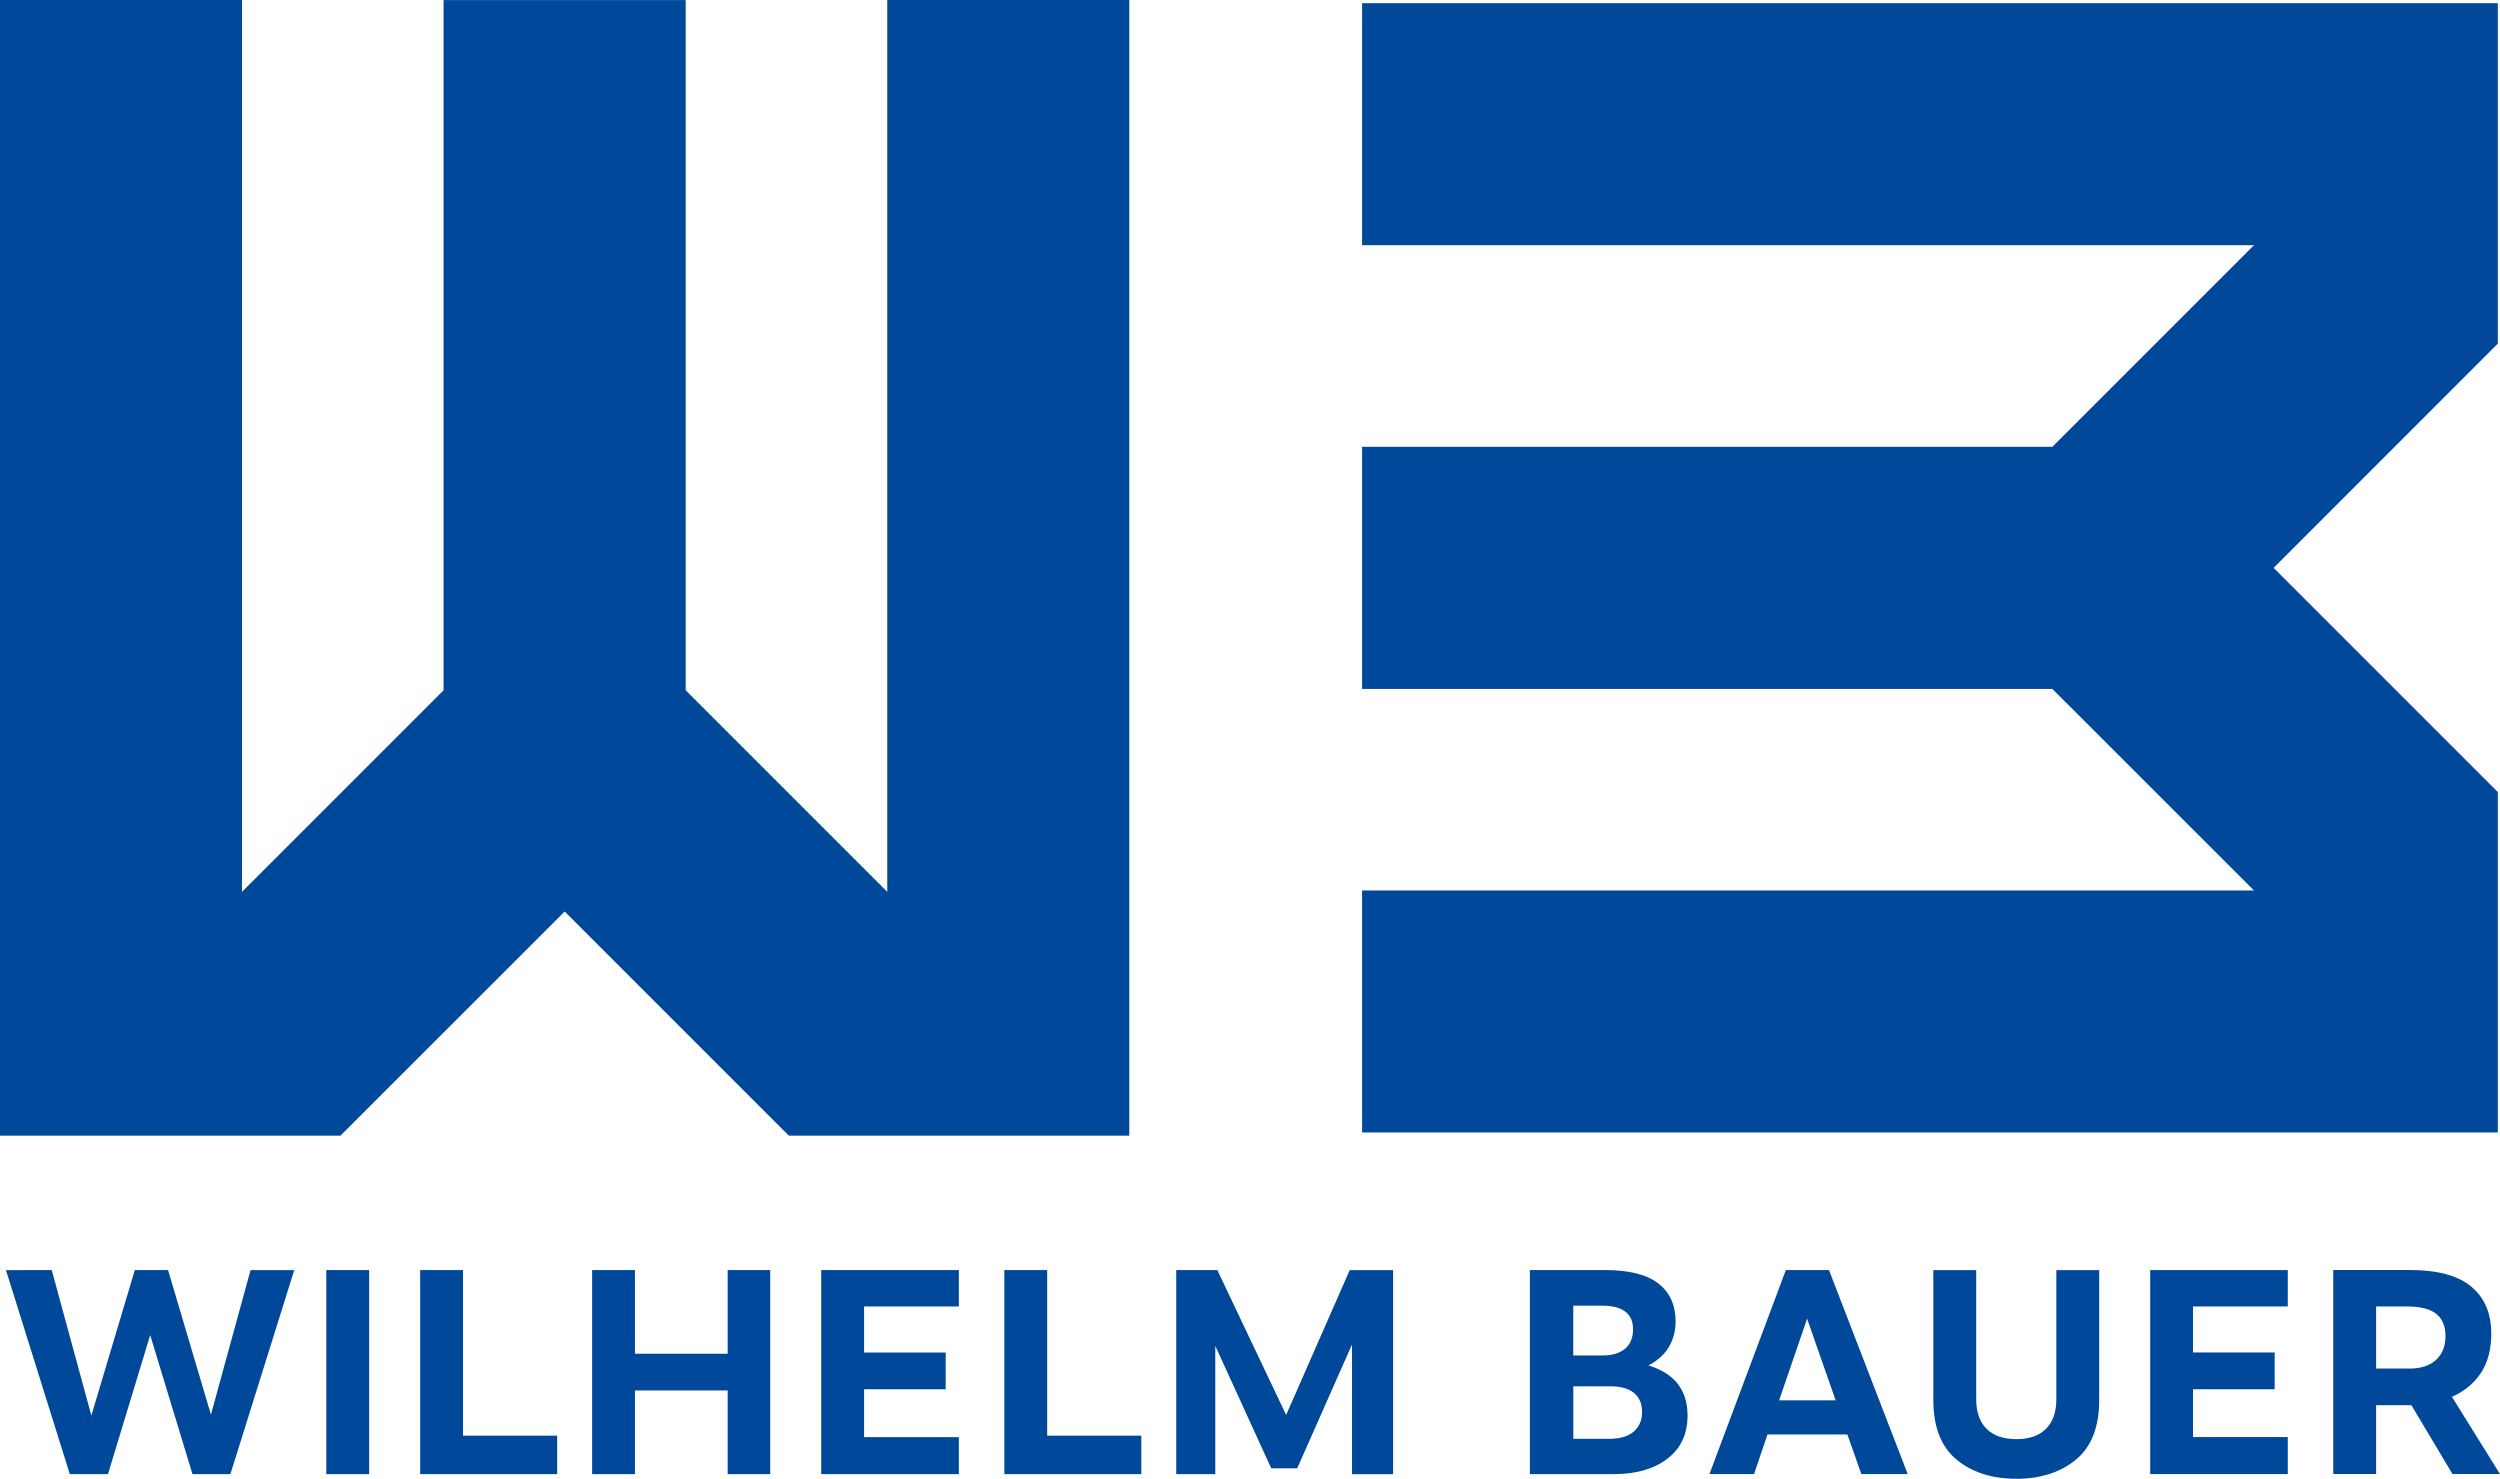
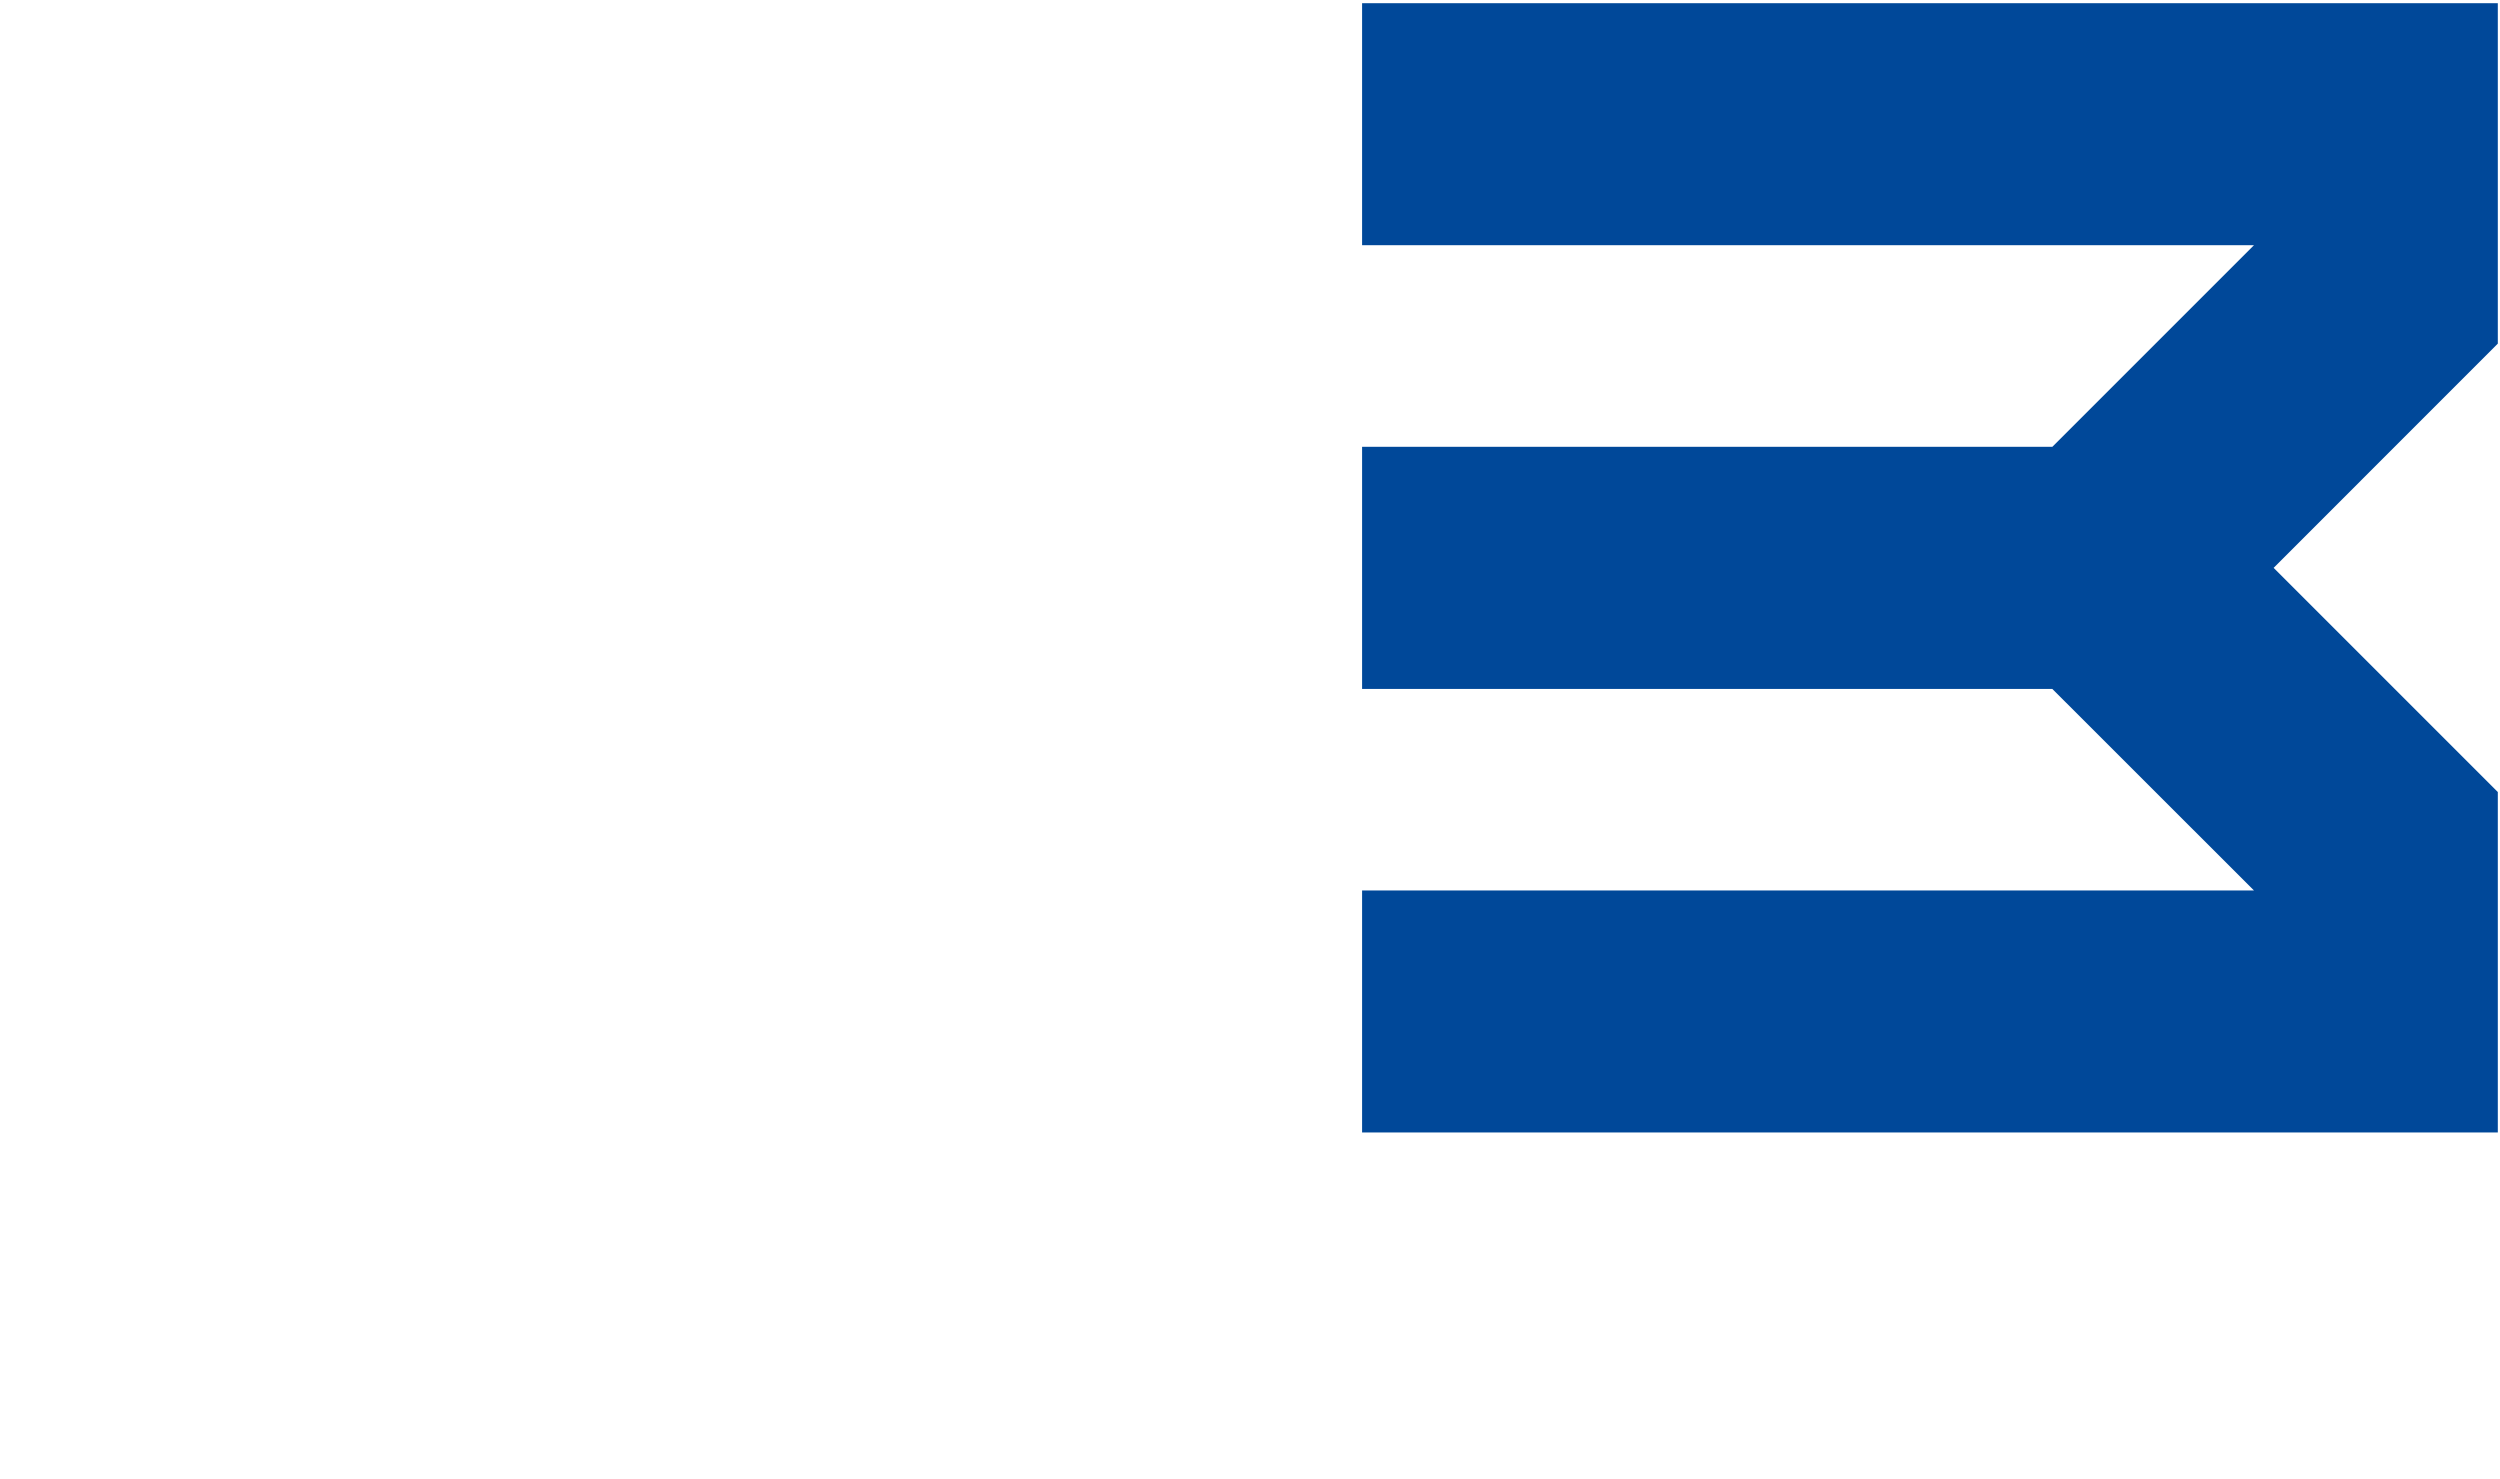
<svg xmlns="http://www.w3.org/2000/svg" id="Ebene_1" viewBox="0 0 478.86 283.25">
  <defs>
    <style>.cls-1{fill:#004899;}</style>
  </defs>
-   <path class="cls-1" d="m455.13,250.25h5.92c2.57,0,4.44.47,5.61,1.42,1.17.95,1.76,2.37,1.76,4.27s-.61,3.45-1.82,4.55c-1.21,1.1-2.9,1.65-5.05,1.65h-6.42v-11.89Zm23.73,32.1l-9.21-14.8c2.38-1.04,4.23-2.57,5.56-4.58,1.32-2.01,1.98-4.52,1.98-7.54,0-3.83-1.26-6.82-3.8-8.96-2.53-2.14-6.48-3.21-11.84-3.21h-14.63v39.08h8.21v-13.18h6.76l7.87,13.18h9.1Zm-40.65-39.08h-26.35v39.08h26.35v-7.09h-18.15v-9.16h15.64v-7.04h-15.64v-8.82h18.15v-6.98Zm-51.98,39.98c4.65,0,8.46-1.23,11.42-3.68,2.96-2.46,4.44-6.26,4.44-11.39v-24.9h-8.21v24.73c0,2.46-.66,4.34-1.98,5.67-1.32,1.32-3.21,1.98-5.67,1.98s-4.4-.66-5.72-1.98c-1.32-1.32-1.98-3.21-1.98-5.67v-24.73h-8.21v24.9c0,5.13,1.48,8.93,4.44,11.39,2.96,2.45,6.78,3.68,11.47,3.68m-45.45-15.02l5.36-15.64,5.47,15.64h-10.83Zm15.75,14.12h8.88l-15.08-39.08h-8.26l-14.63,39.08h8.54l2.57-7.59h15.3l2.68,7.59Zm-48.3-6.76h-6.87v-10.05h7.09c1.97,0,3.48.42,4.52,1.26,1.04.84,1.56,2.08,1.56,3.71,0,1.53-.53,2.76-1.59,3.69-1.06.93-2.64,1.4-4.72,1.4m-6.87-25.51h5.47c3.98,0,5.98,1.51,5.98,4.52,0,1.6-.5,2.84-1.51,3.71-1,.87-2.44,1.31-4.3,1.31h-5.64v-9.55Zm14.41,11.45c1.82-.97,3.14-2.18,3.96-3.63.82-1.45,1.23-3.05,1.23-4.8,0-3.13-1.1-5.55-3.29-7.26-2.2-1.71-5.58-2.57-10.16-2.57h-14.46v39.08h16.02c4.32,0,7.76-.98,10.33-2.96,2.57-1.97,3.85-4.73,3.85-8.26,0-4.88-2.5-8.08-7.48-9.6m-57.23-18.26l-12.18,27.75-13.18-27.75h-7.87v39.08h7.48v-24.56l10.72,23.45h4.97l10.5-23.73v24.85h7.87v-39.08h-8.32Zm-66.16,39.08h26.24v-7.37h-18.03v-31.71h-8.21v39.08Zm-8.71-39.08h-26.36v39.08h26.36v-7.09h-18.15v-9.16h15.63v-7.04h-15.63v-8.82h18.15v-6.98Zm-44.28,0v16.02h-17.76v-16.02h-8.2v39.08h8.2v-16.02h17.76v16.02h8.15v-39.08h-8.15Zm-58.9,39.08h26.24v-7.37h-18.03v-31.71h-8.21v39.08Zm-9.77-39.08h-8.21v39.08h8.21v-39.08Zm-22.72,0l-7.59,27.69-8.21-27.69h-6.37l-8.32,27.86-7.59-27.86H1.14l12.23,39.08h7.31l8.09-26.63,8.1,26.63h7.26l12.23-39.08h-8.38Z" />
-   <polygon class="cls-1" points="169.95 0 169.95 170.83 131.34 132.22 131.34 .01 84.96 .01 84.96 132.22 46.35 170.83 46.35 0 0 0 0 217.53 65.21 217.53 108.16 174.59 151.1 217.53 216.31 217.53 216.31 0 169.95 0" />
  <polygon class="cls-1" points="260.9 46.97 431.73 46.97 393.12 85.58 260.9 85.58 260.9 131.96 393.11 131.96 431.73 170.56 260.9 170.56 260.9 216.92 478.44 216.92 478.44 151.71 435.5 108.77 478.44 65.82 478.44 .61 260.9 .61 260.9 46.97" />
</svg>